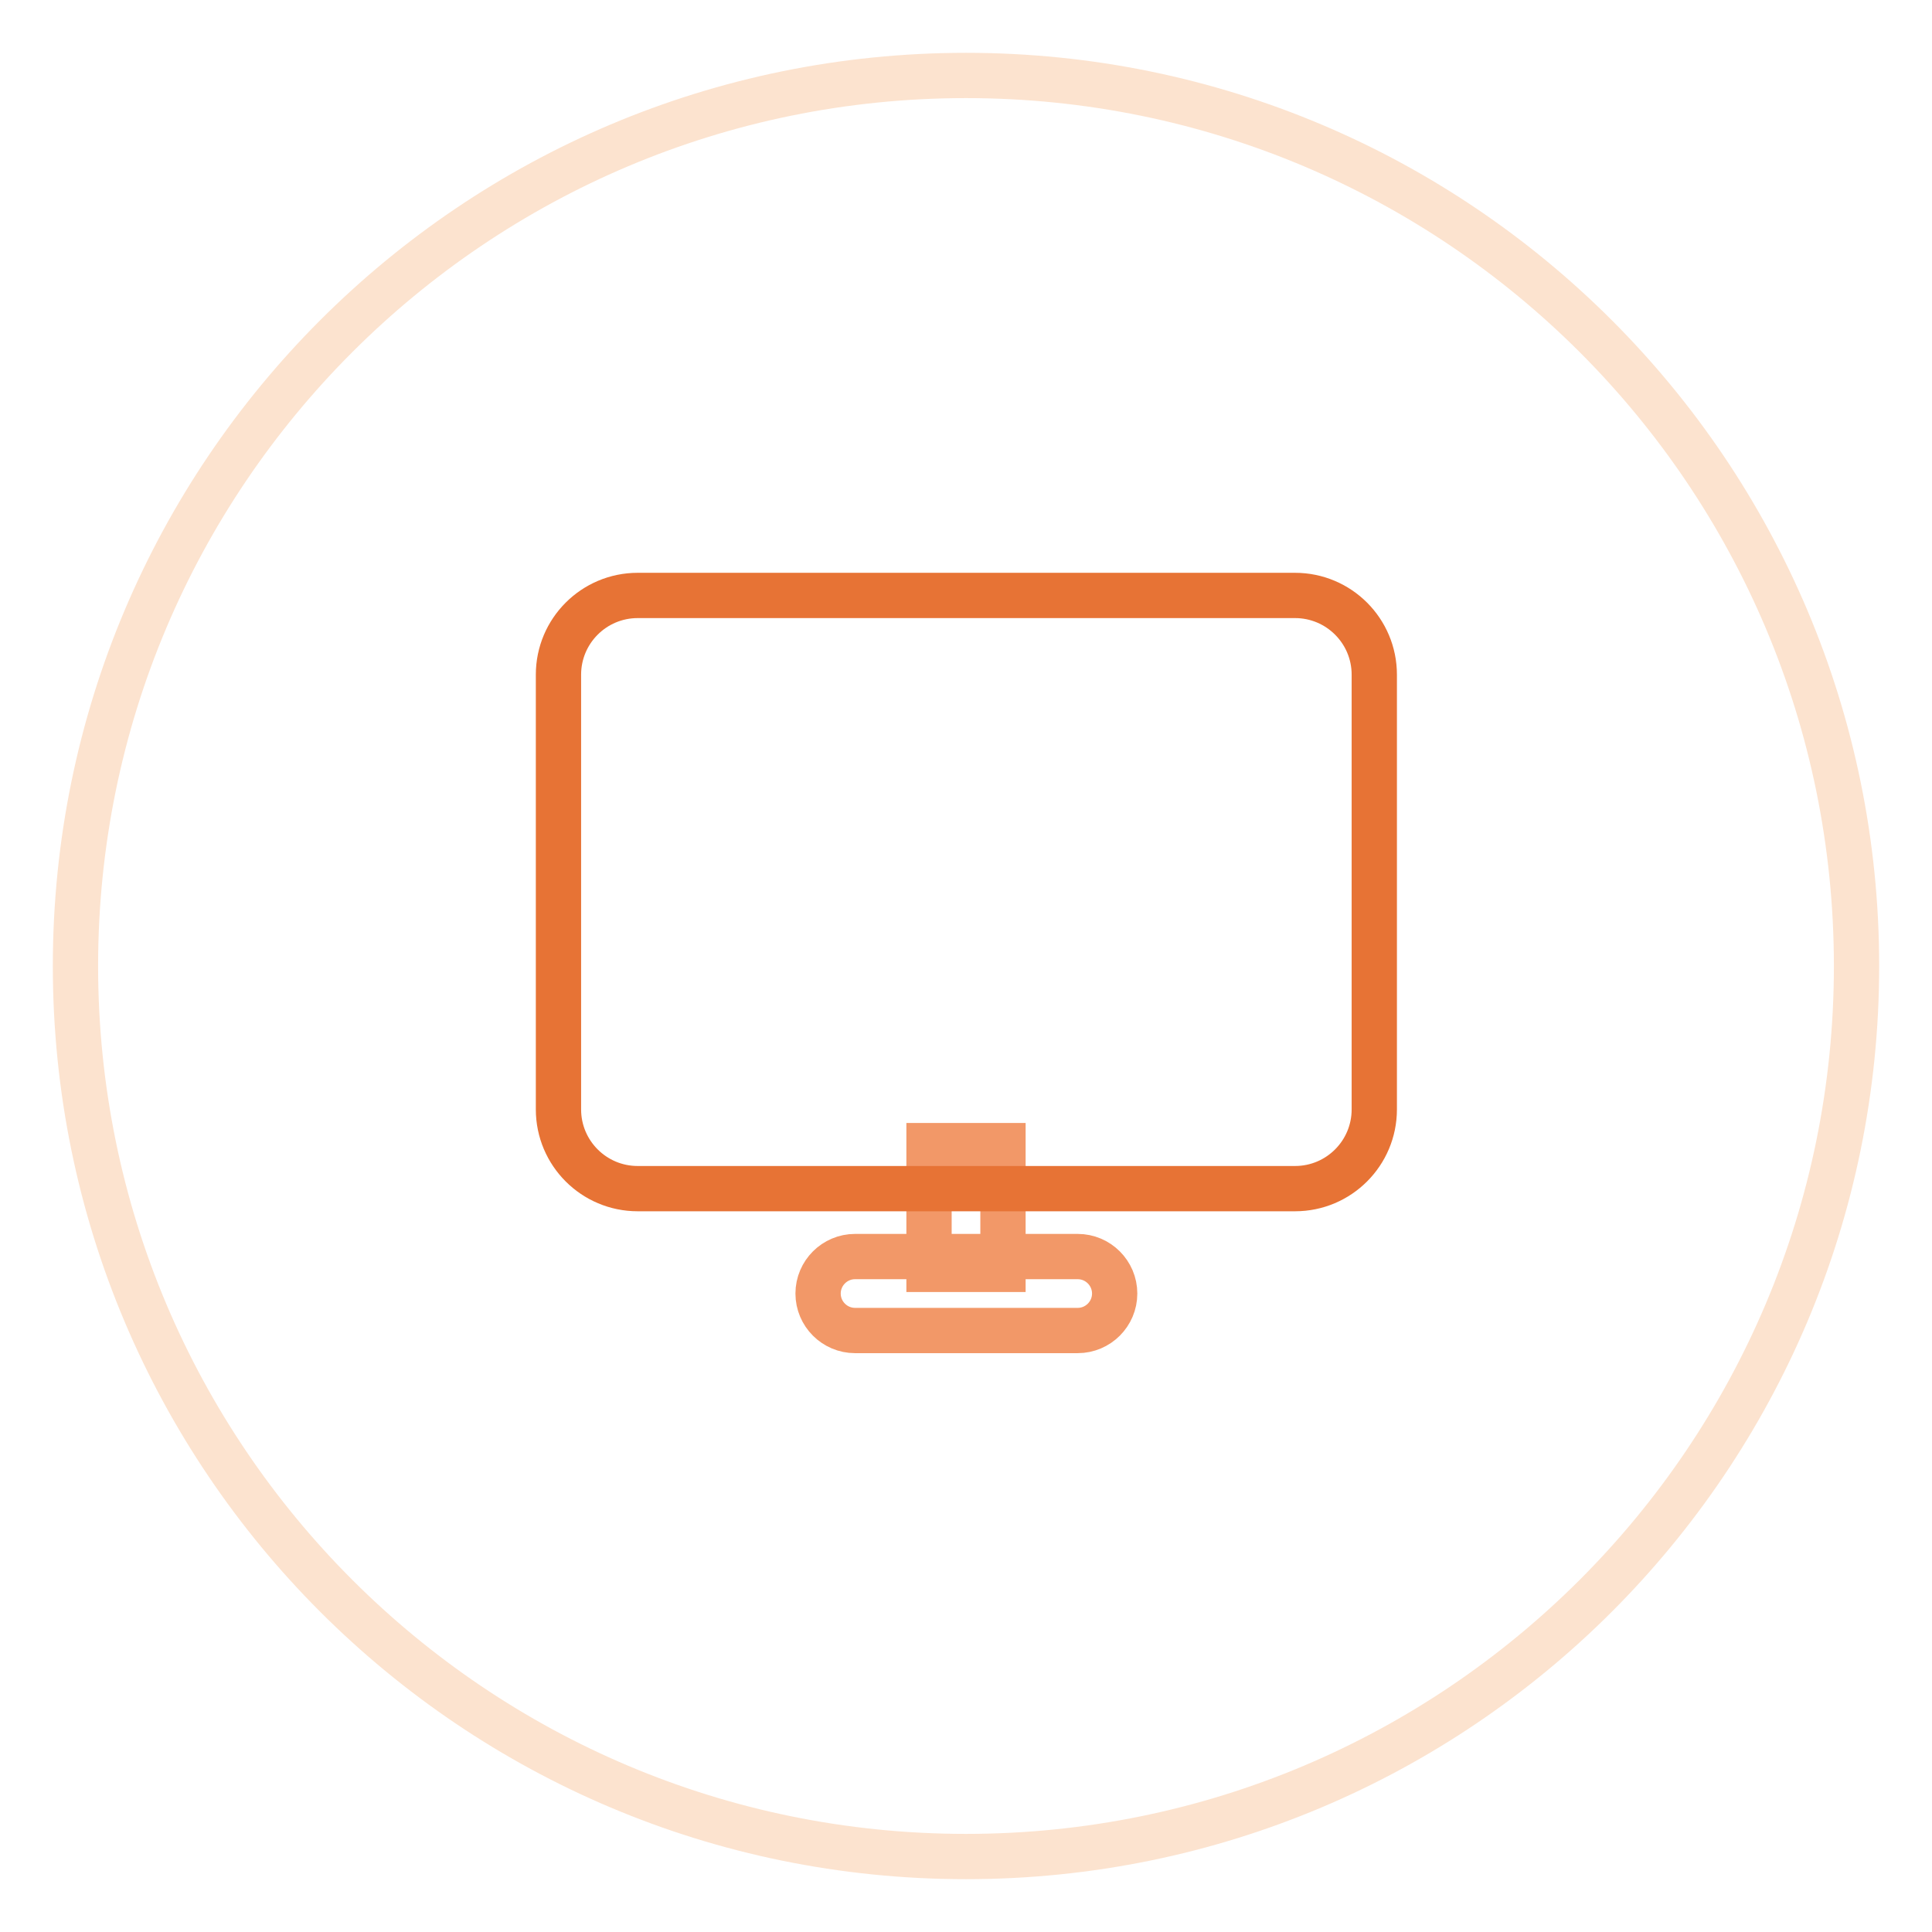
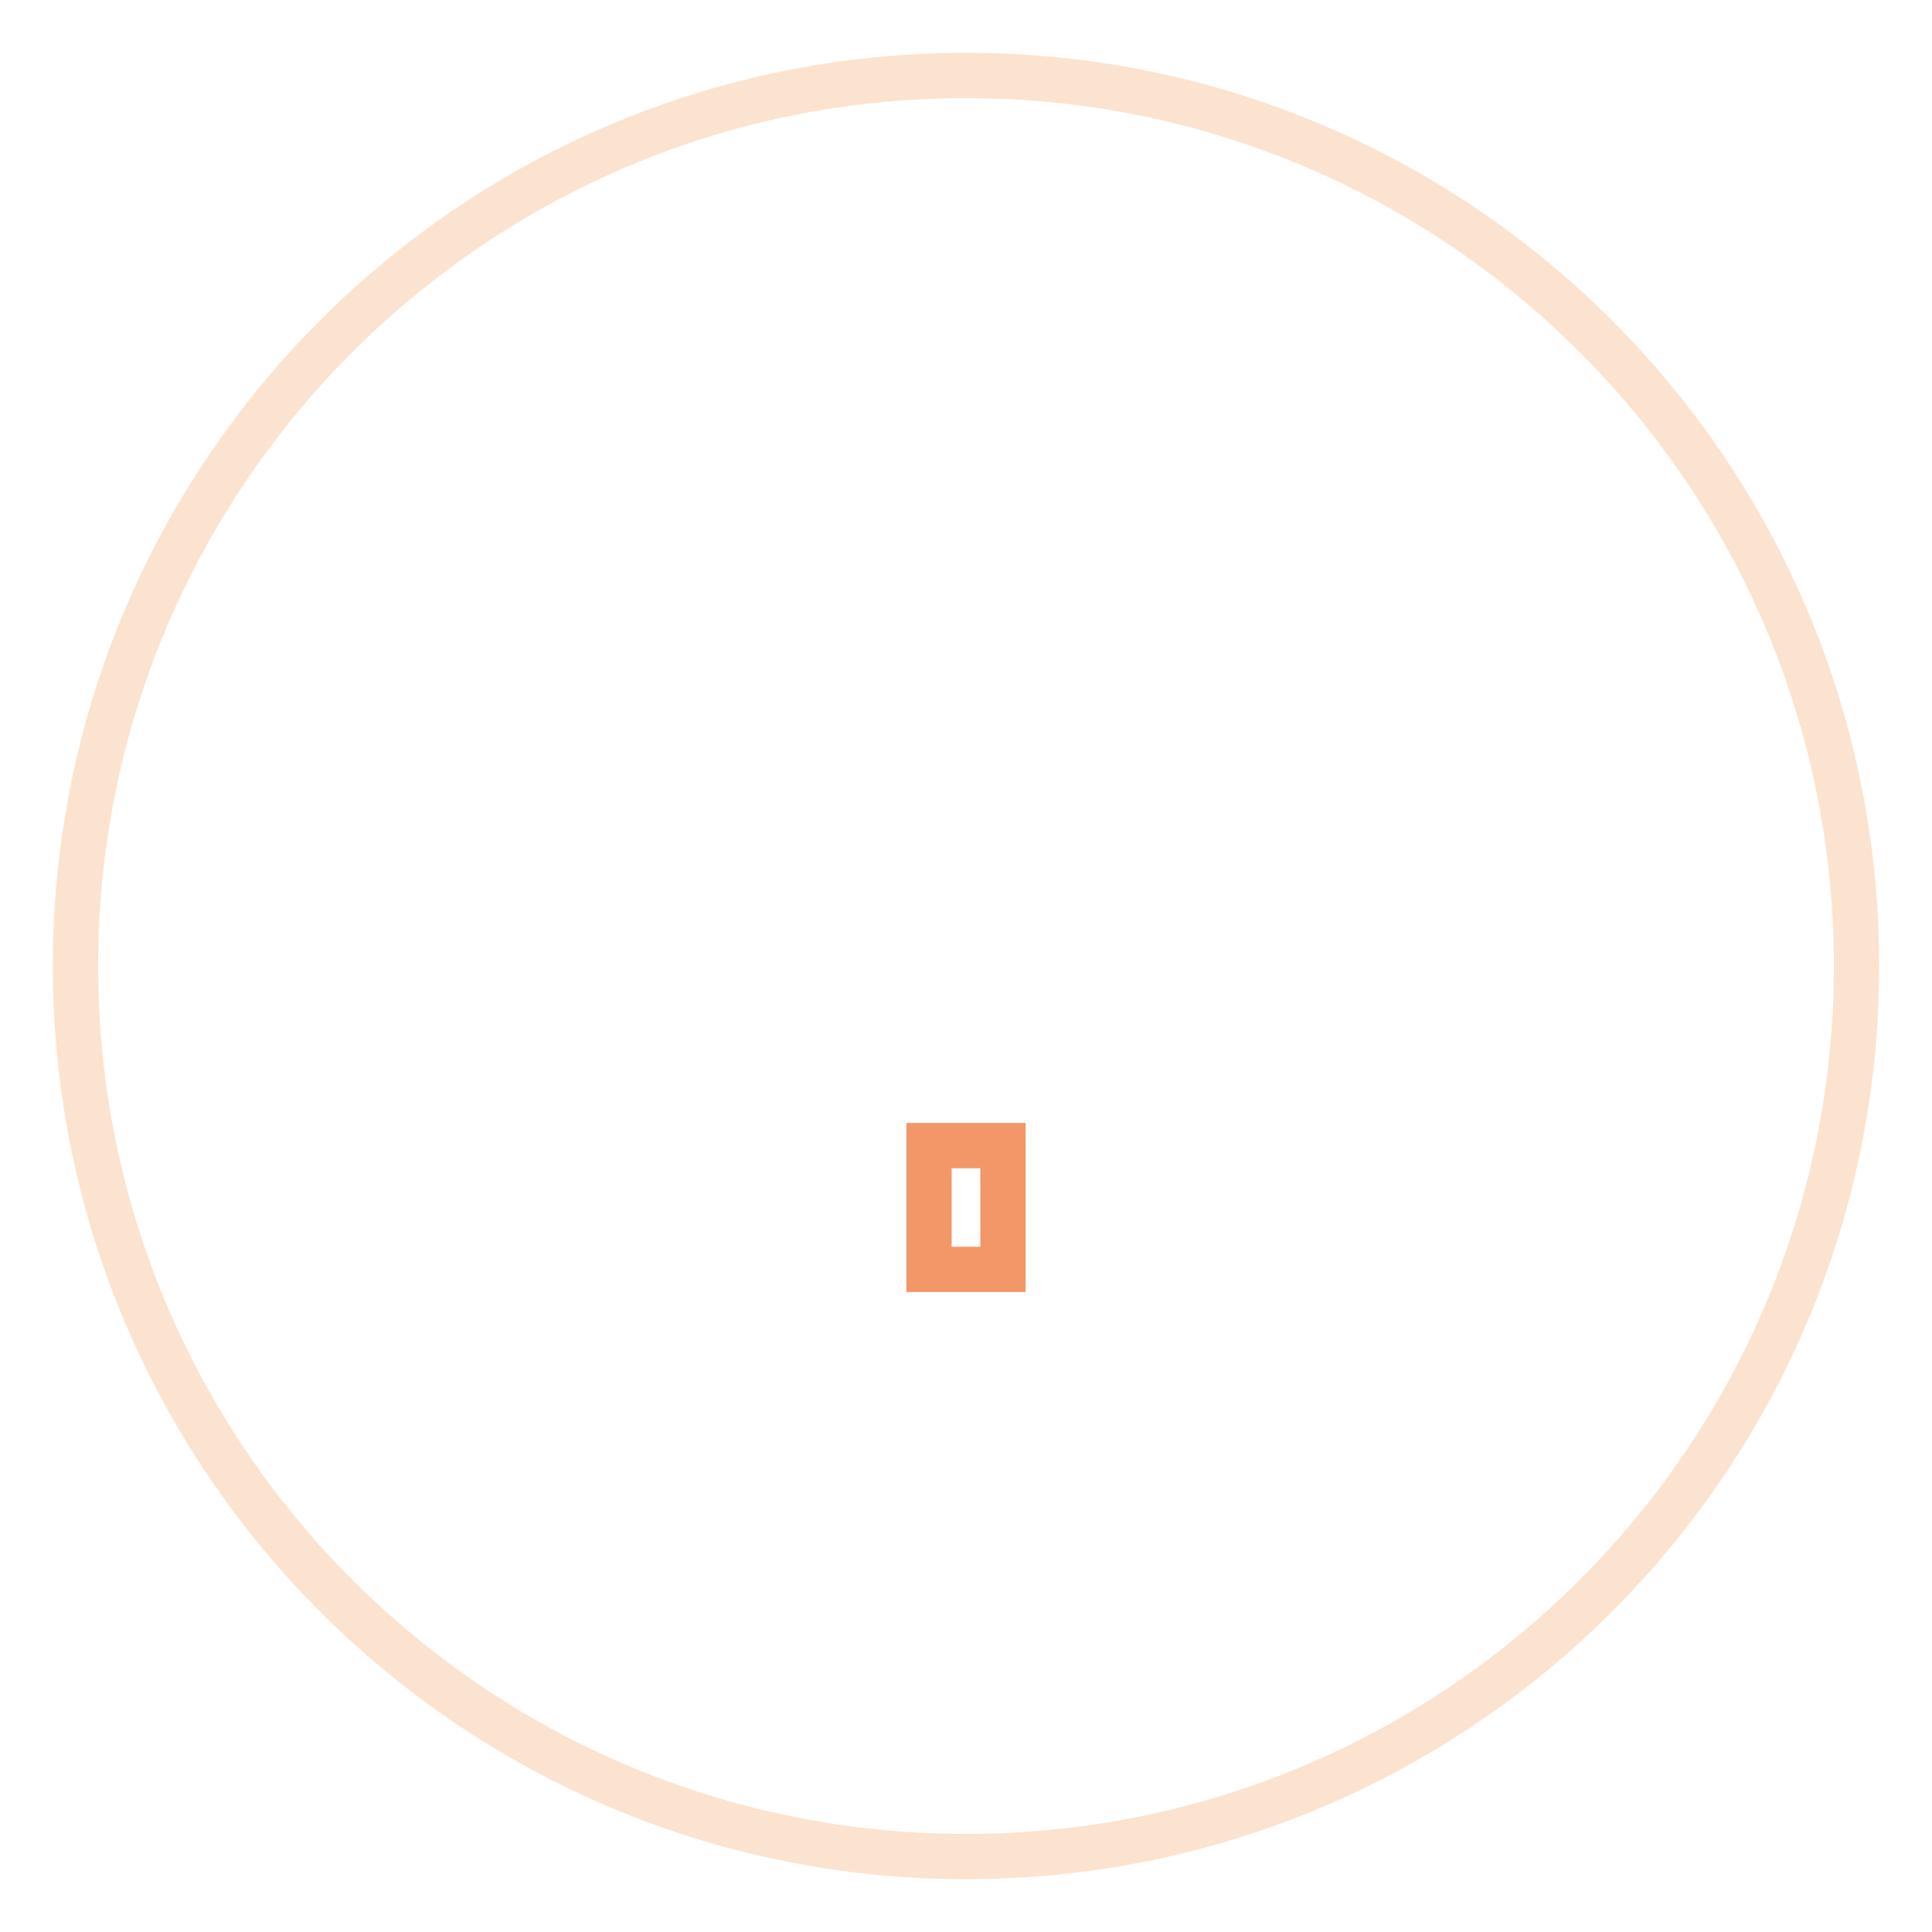
<svg xmlns="http://www.w3.org/2000/svg" version="1.1" x="0px" y="0px" viewBox="0 0 256 256" enable-background="new 0 0 256 256" xml:space="preserve">
  <g>
    <path stroke-width="6" fill-opacity="0" stroke="#fce3cf" d="M10,128c0,65.2,52.8,118,118,118c65.2,0,118-52.8,118-118c0-65.2-52.8-118-118-118C62.8,10,10,62.8,10,128z " />
    <path stroke-width="6" fill-opacity="0" stroke="#f29868" d="M123.1,151.8h9.8v16.4h-9.8V151.8z" />
-     <path stroke-width="6" fill-opacity="0" stroke="#f29868" d="M147.7,171.4c0,2.7-2.2,4.9-4.9,4.9h-29.5c-2.7,0-4.9-2.2-4.9-4.9c0-2.7,2.2-4.9,4.9-4.9h29.5 C145.5,166.5,147.7,168.7,147.7,171.4z" />
-     <path stroke-width="6" fill-opacity="0" stroke="#e77335" d="M171.6,157.5H84.5c-5.8,0-10.5-4.7-10.5-10.5V89.4c0-5.8,4.7-10.5,10.5-10.5h87.1c5.8,0,10.5,4.7,10.5,10.5 V147C182.1,152.8,177.4,157.5,171.6,157.5z" />
  </g>
</svg>